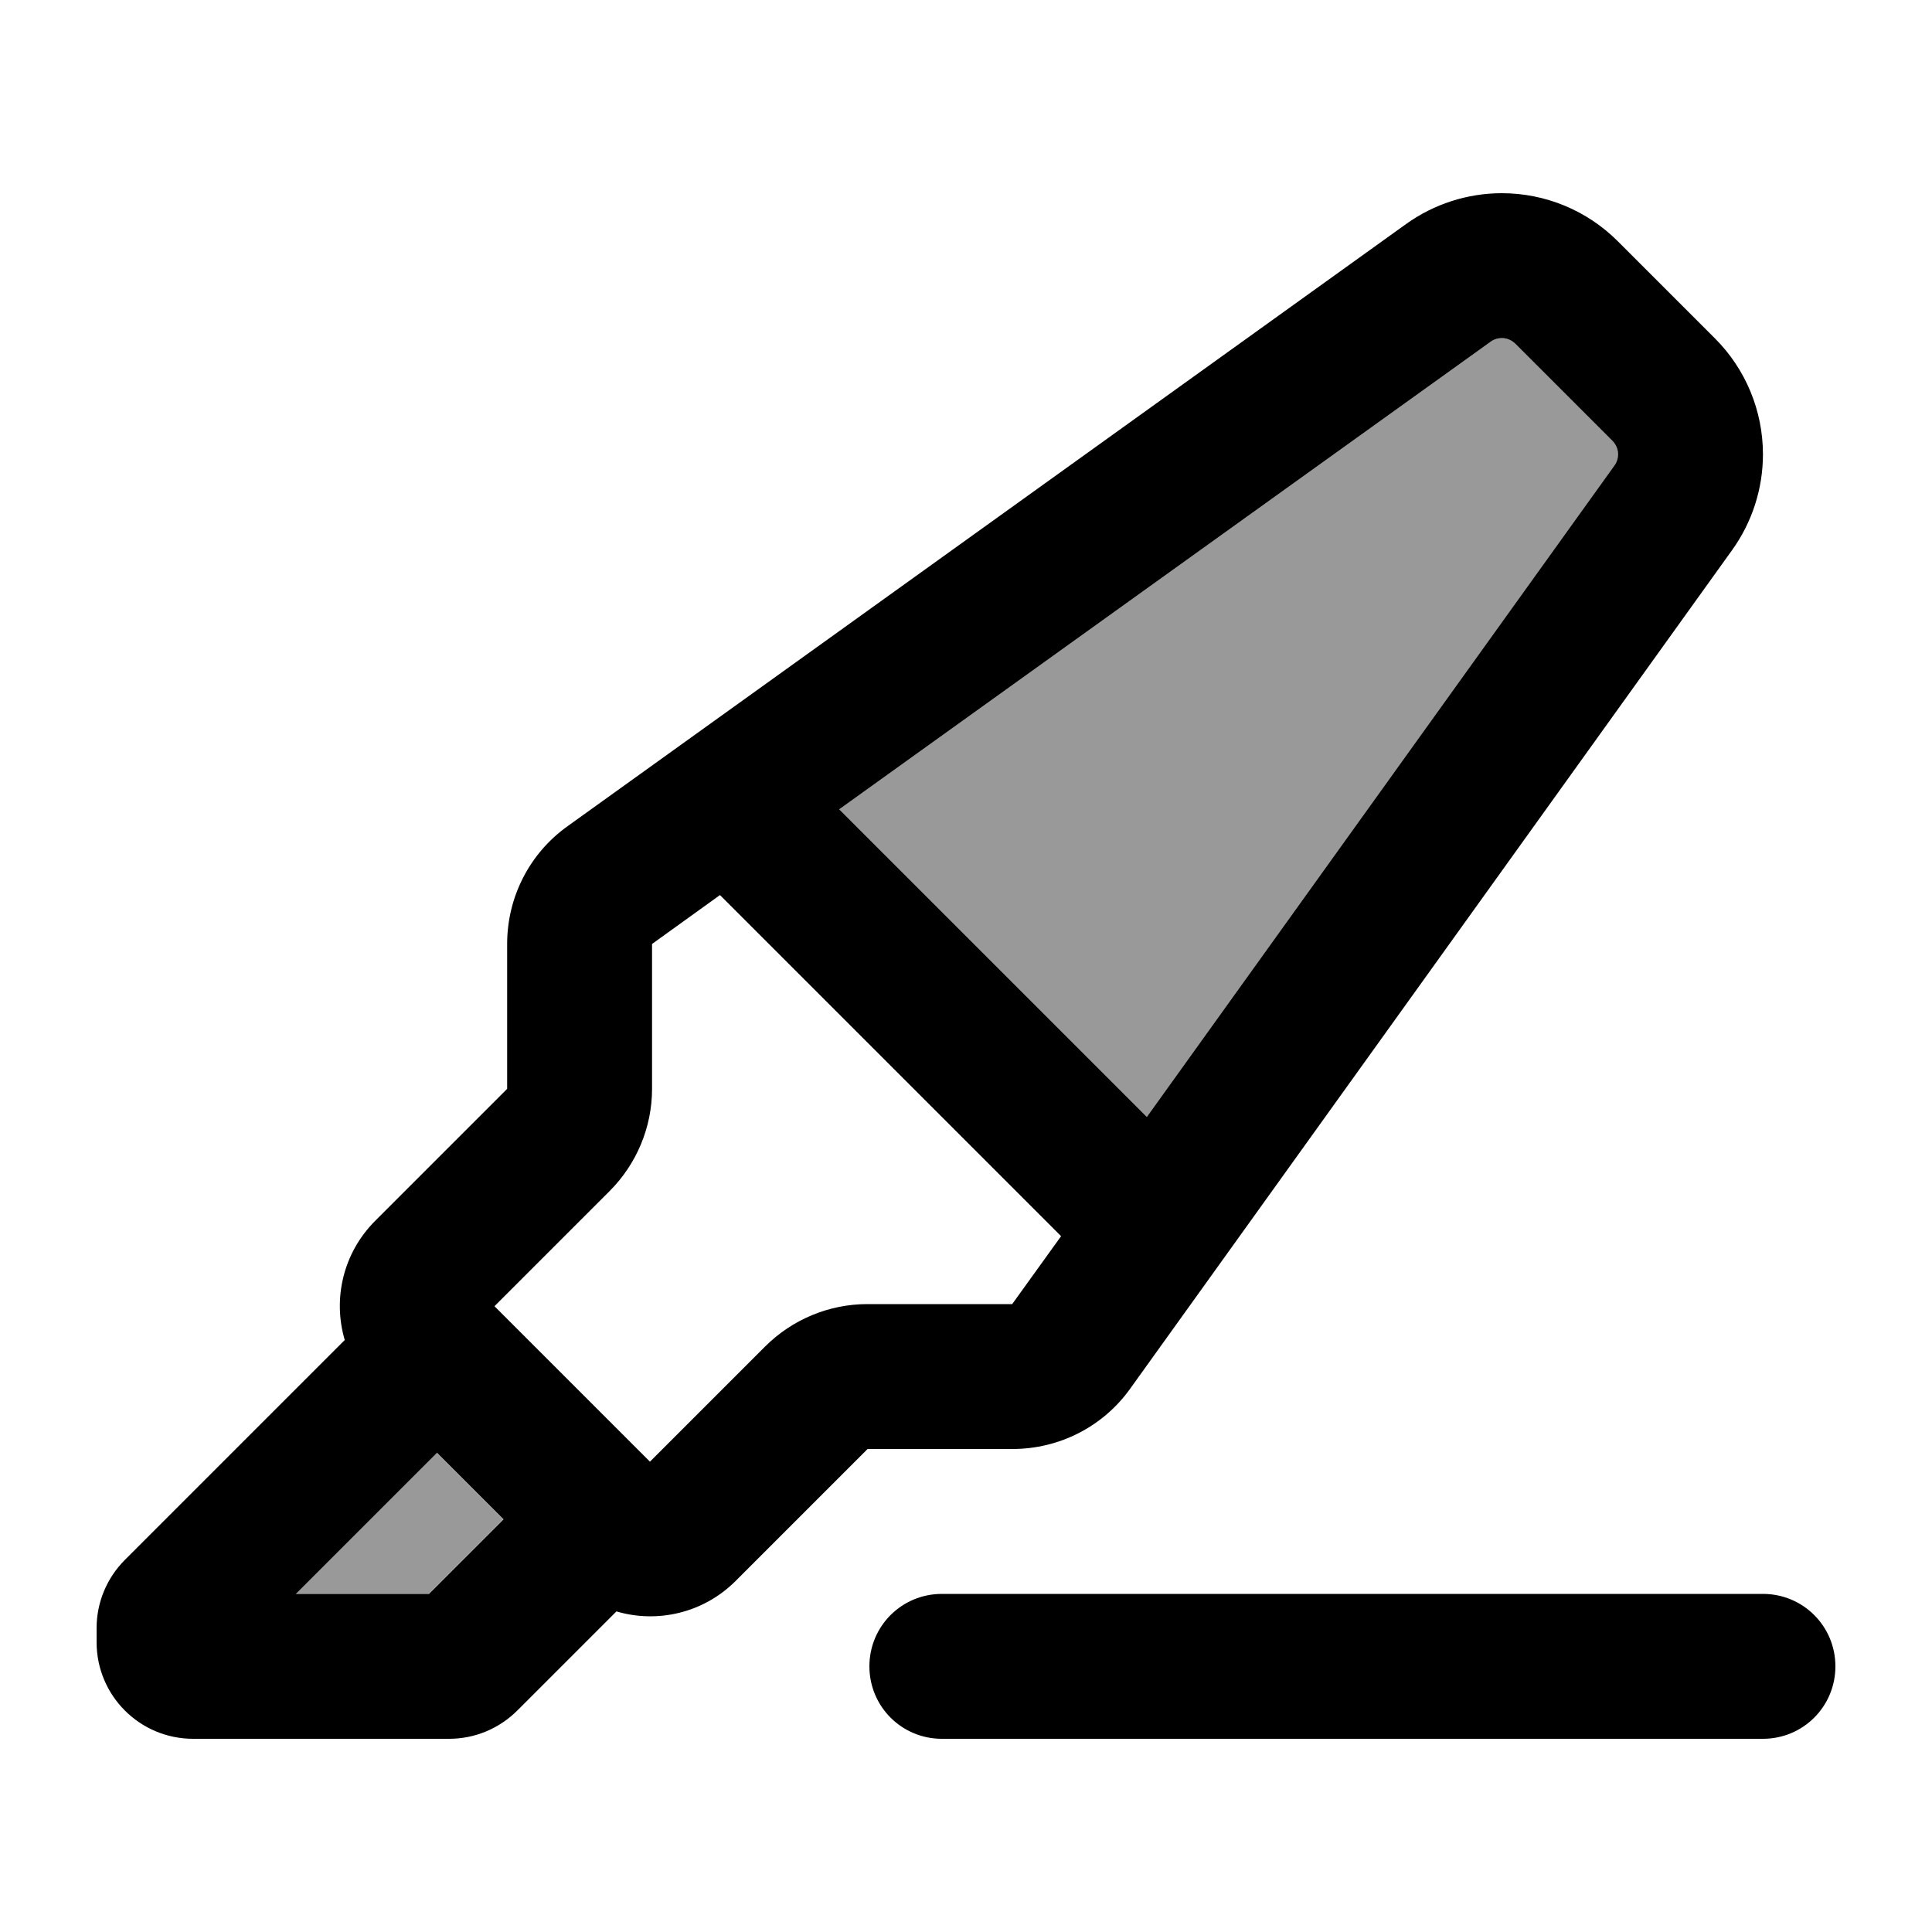
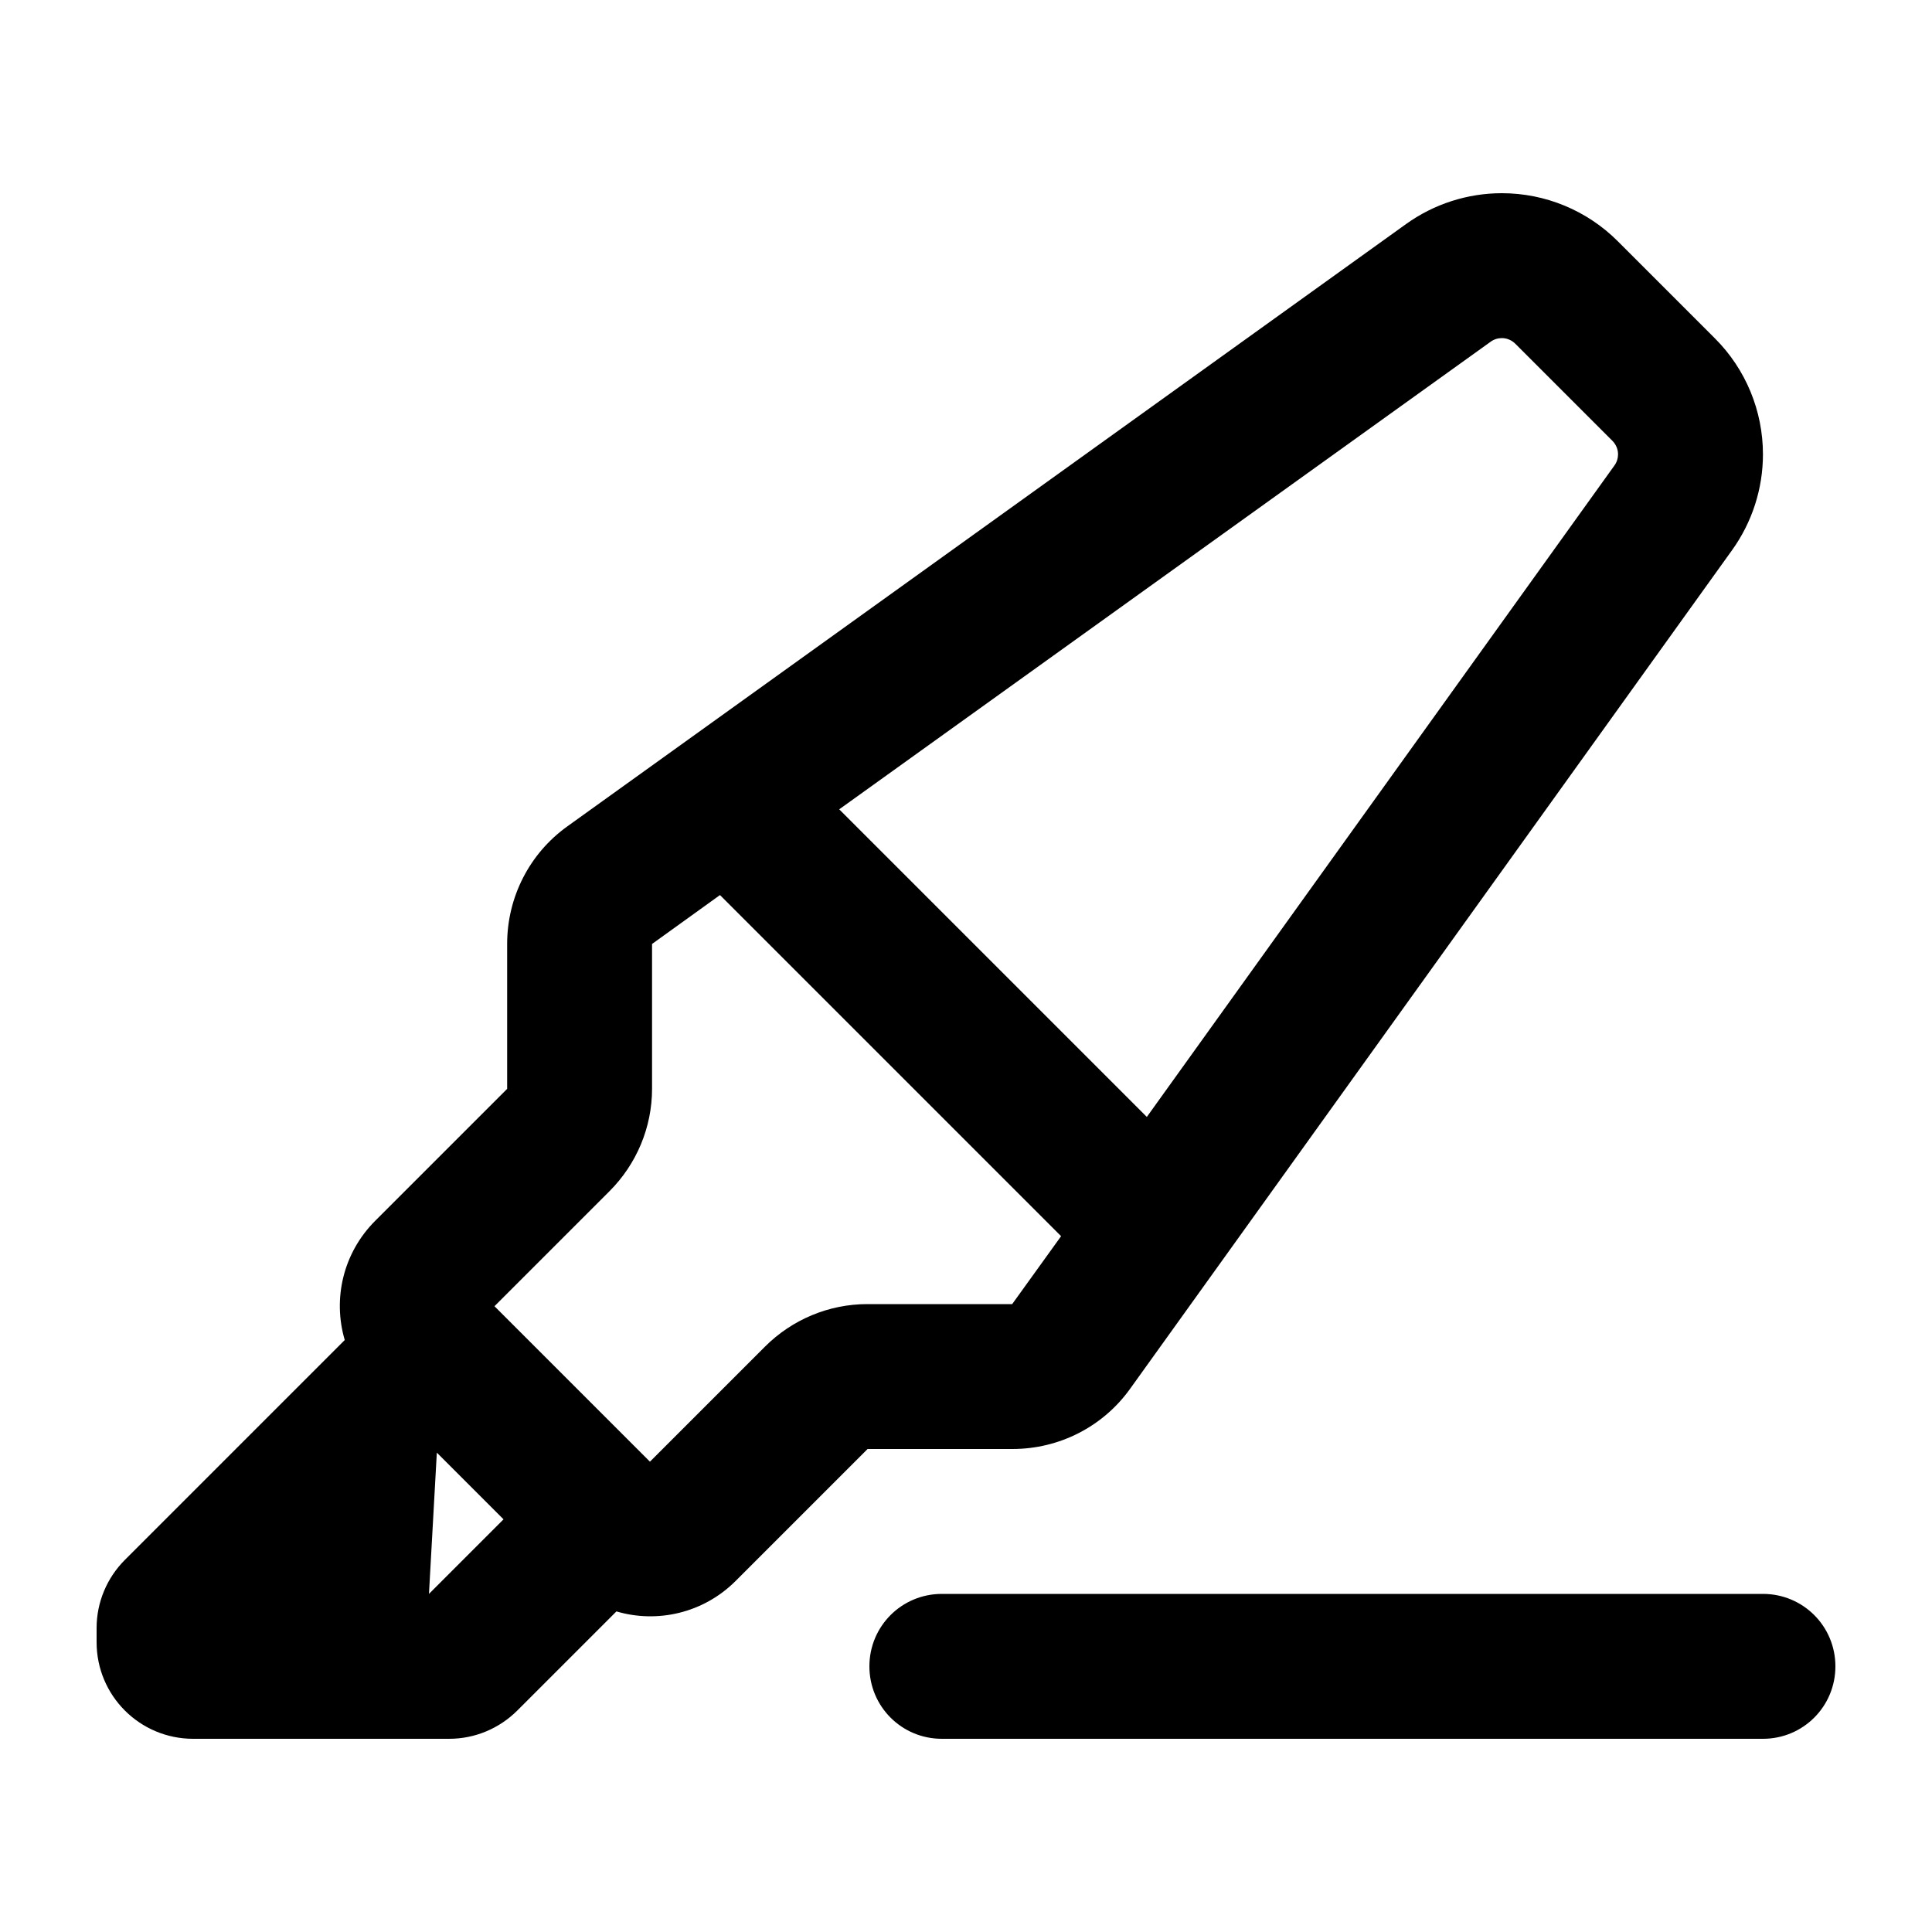
<svg xmlns="http://www.w3.org/2000/svg" viewBox="0 0 640 640">
-   <path opacity=".4" fill="currentColor" d="M97.9 528L142 528L166.7 503.3L144.6 481.2L97.9 527.9zM278 268.1L379.9 370L534.8 154.2C535.6 153.1 536 151.8 536 150.5C536 148.8 535.3 147.2 534.1 146L502 113.9C500.8 112.7 499.2 112 497.5 112C496.2 112 494.9 112.4 493.8 113.2L278 268.1z" />
-   <path fill="currentColor" d="M201.9 394.6L163.8 432.7L215.3 484.2L253.4 446.1C262.4 437.1 274.6 432 287.3 432L335.3 432L351.5 409.5L238.5 296.5L216 312.7L216 360.7C216 373.4 210.9 385.6 201.9 394.6zM379.9 370L534.8 154.2C535.6 153.1 536 151.8 536 150.5C536 148.8 535.3 147.2 534.1 146L502 113.9C500.8 112.7 499.2 112 497.5 112C496.2 112 494.9 112.4 493.8 113.2L278 268.1L379.9 370zM335.4 480L287.4 480L243.7 523.7C233 534.4 217.7 537.8 204.2 533.8L171.4 566.6C165.4 572.6 157.3 576 148.8 576L64 576C46.3 576 32 561.7 32 544L32 539.3C32 530.8 35.4 522.7 41.4 516.7L114.2 443.9C110.2 430.3 113.6 415.1 124.3 404.4L168 360.7L168 312.7C168 297.2 175.4 282.7 188 273.7L465.8 74.2C475 67.6 486.1 64 497.5 64C511.9 64 525.7 69.7 535.9 79.9L568.1 112.1C578.3 122.3 584 136.1 584 150.5C584 161.9 580.4 173 573.8 182.2L374.4 460C365.4 472.6 350.9 480 335.4 480zM144.7 481.3L98 528L142.1 528L166.8 503.3L144.7 481.2zM312 528L584 528C597.3 528 608 538.7 608 552C608 565.3 597.3 576 584 576L312 576C298.7 576 288 565.3 288 552C288 538.7 298.7 528 312 528z" />
+   <path fill="currentColor" d="M201.9 394.6L163.8 432.7L215.3 484.2L253.4 446.1C262.4 437.1 274.6 432 287.3 432L335.3 432L351.5 409.5L238.5 296.5L216 312.7L216 360.7C216 373.4 210.9 385.6 201.9 394.6zM379.9 370L534.8 154.2C535.6 153.1 536 151.8 536 150.5C536 148.8 535.3 147.2 534.1 146L502 113.9C500.8 112.7 499.2 112 497.5 112C496.2 112 494.9 112.4 493.8 113.2L278 268.1L379.9 370zM335.4 480L287.4 480L243.7 523.7C233 534.4 217.7 537.8 204.2 533.8L171.4 566.6C165.4 572.6 157.3 576 148.8 576L64 576C46.3 576 32 561.7 32 544L32 539.3C32 530.8 35.4 522.7 41.4 516.7L114.2 443.9C110.2 430.3 113.6 415.1 124.3 404.4L168 360.7L168 312.7C168 297.2 175.4 282.7 188 273.7L465.8 74.2C475 67.6 486.1 64 497.5 64C511.9 64 525.7 69.7 535.9 79.9L568.1 112.1C578.3 122.3 584 136.1 584 150.5C584 161.9 580.4 173 573.8 182.2L374.4 460C365.4 472.6 350.9 480 335.4 480zM144.7 481.3L142.1 528L166.8 503.3L144.7 481.2zM312 528L584 528C597.3 528 608 538.7 608 552C608 565.3 597.3 576 584 576L312 576C298.7 576 288 565.3 288 552C288 538.7 298.7 528 312 528z" />
</svg>